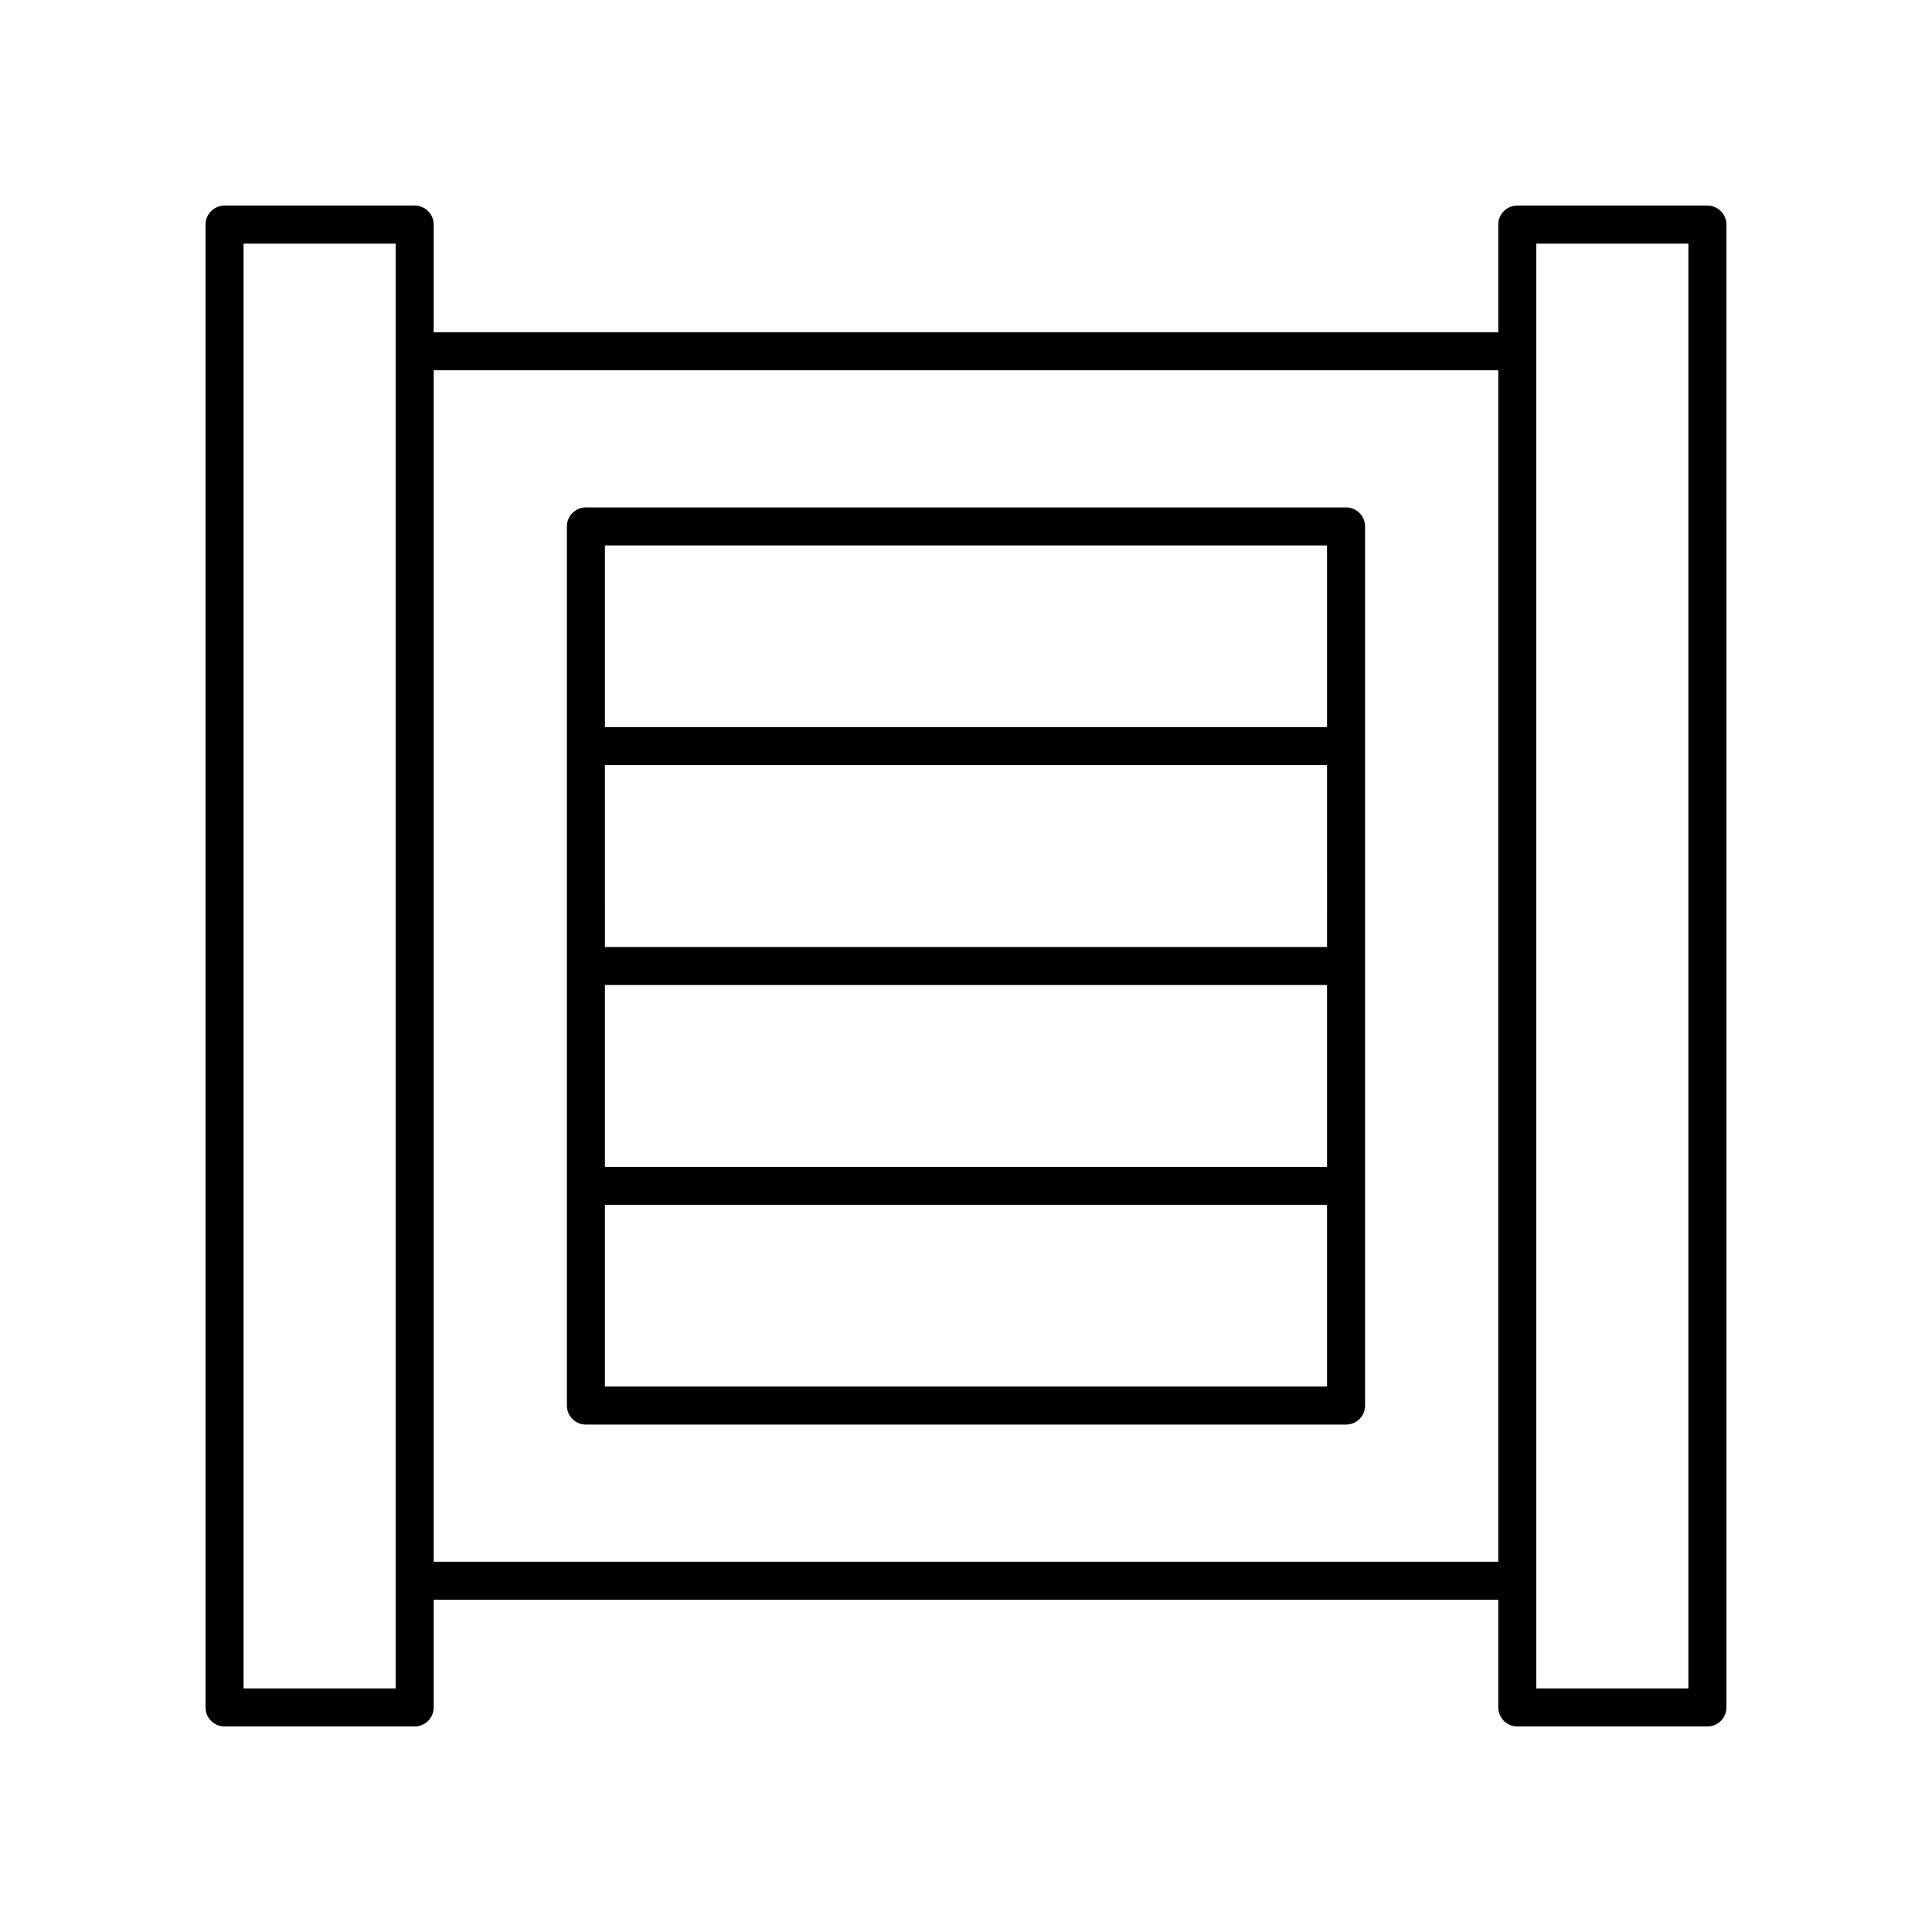
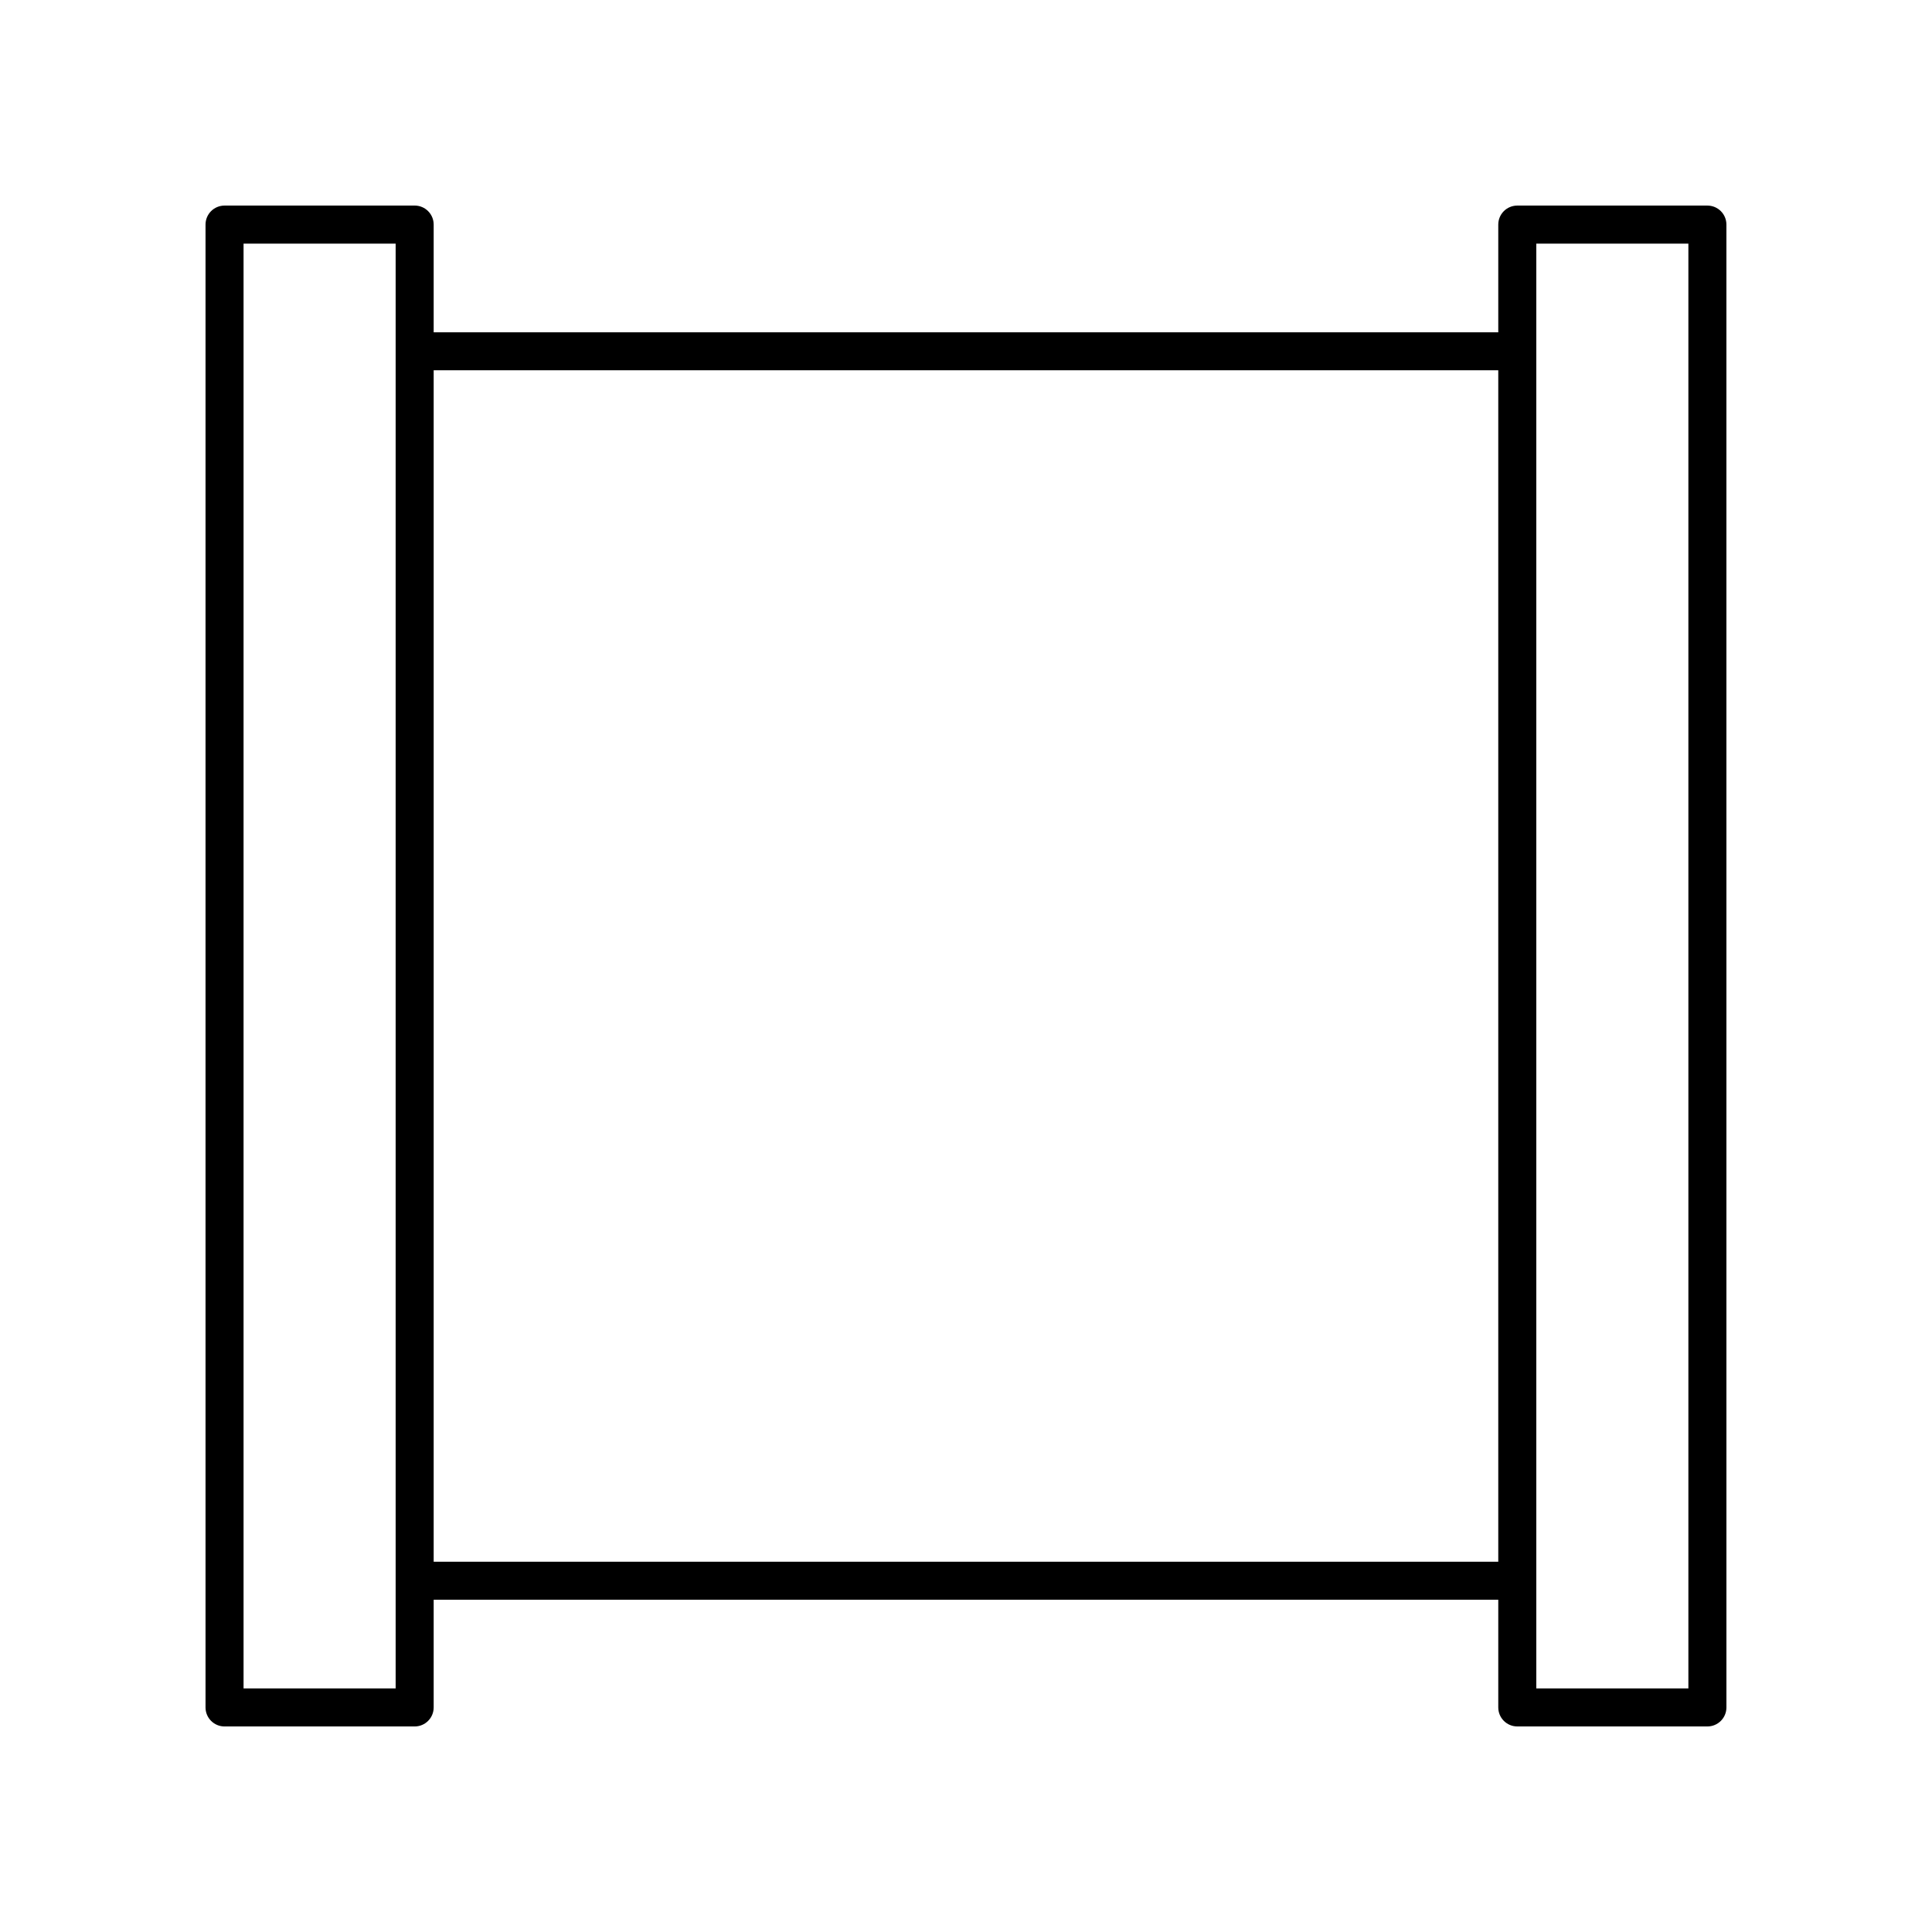
<svg xmlns="http://www.w3.org/2000/svg" fill="#000000" width="800px" height="800px" version="1.1" viewBox="144 144 512 512">
  <g>
    <path d="m596.48 198.48h-50.383c-2.785 0-5.039 2.254-5.039 5.039v28.539h-282.13v-28.543c0-2.781-2.254-5.039-5.039-5.039l-50.383 0.004c-2.785 0-5.039 2.254-5.039 5.039v392.97c0 2.781 2.254 5.039 5.039 5.039h50.383c2.785 0 5.039-2.254 5.039-5.039v-28.539h282.13v28.535c0 2.781 2.254 5.039 5.039 5.039h50.383c2.785 0 5.039-2.254 5.039-5.039l-0.004-392.97c0-2.781-2.254-5.035-5.039-5.035zm-347.63 392.97h-40.305v-382.89h40.305zm10.078-33.578v-315.74h282.13v315.74zm332.51 33.578h-40.305v-382.89h40.305z" />
-     <path d="m500.72 278.47h-201.45c-2.785 0-5.039 2.254-5.039 5.039v232.98c0 2.781 2.254 5.039 5.039 5.039h201.45c2.785 0 5.039-2.254 5.039-5.039l-0.004-232.98c0-2.781-2.254-5.039-5.035-5.039zm-196.41 68.301h191.37l0.004 48.191h-191.37zm0 58.266h191.37v48.191h-191.37zm191.37-116.49v48.148h-191.37v-48.148zm-191.37 222.91v-48.148h191.37v48.148z" />
  </g>
</svg>